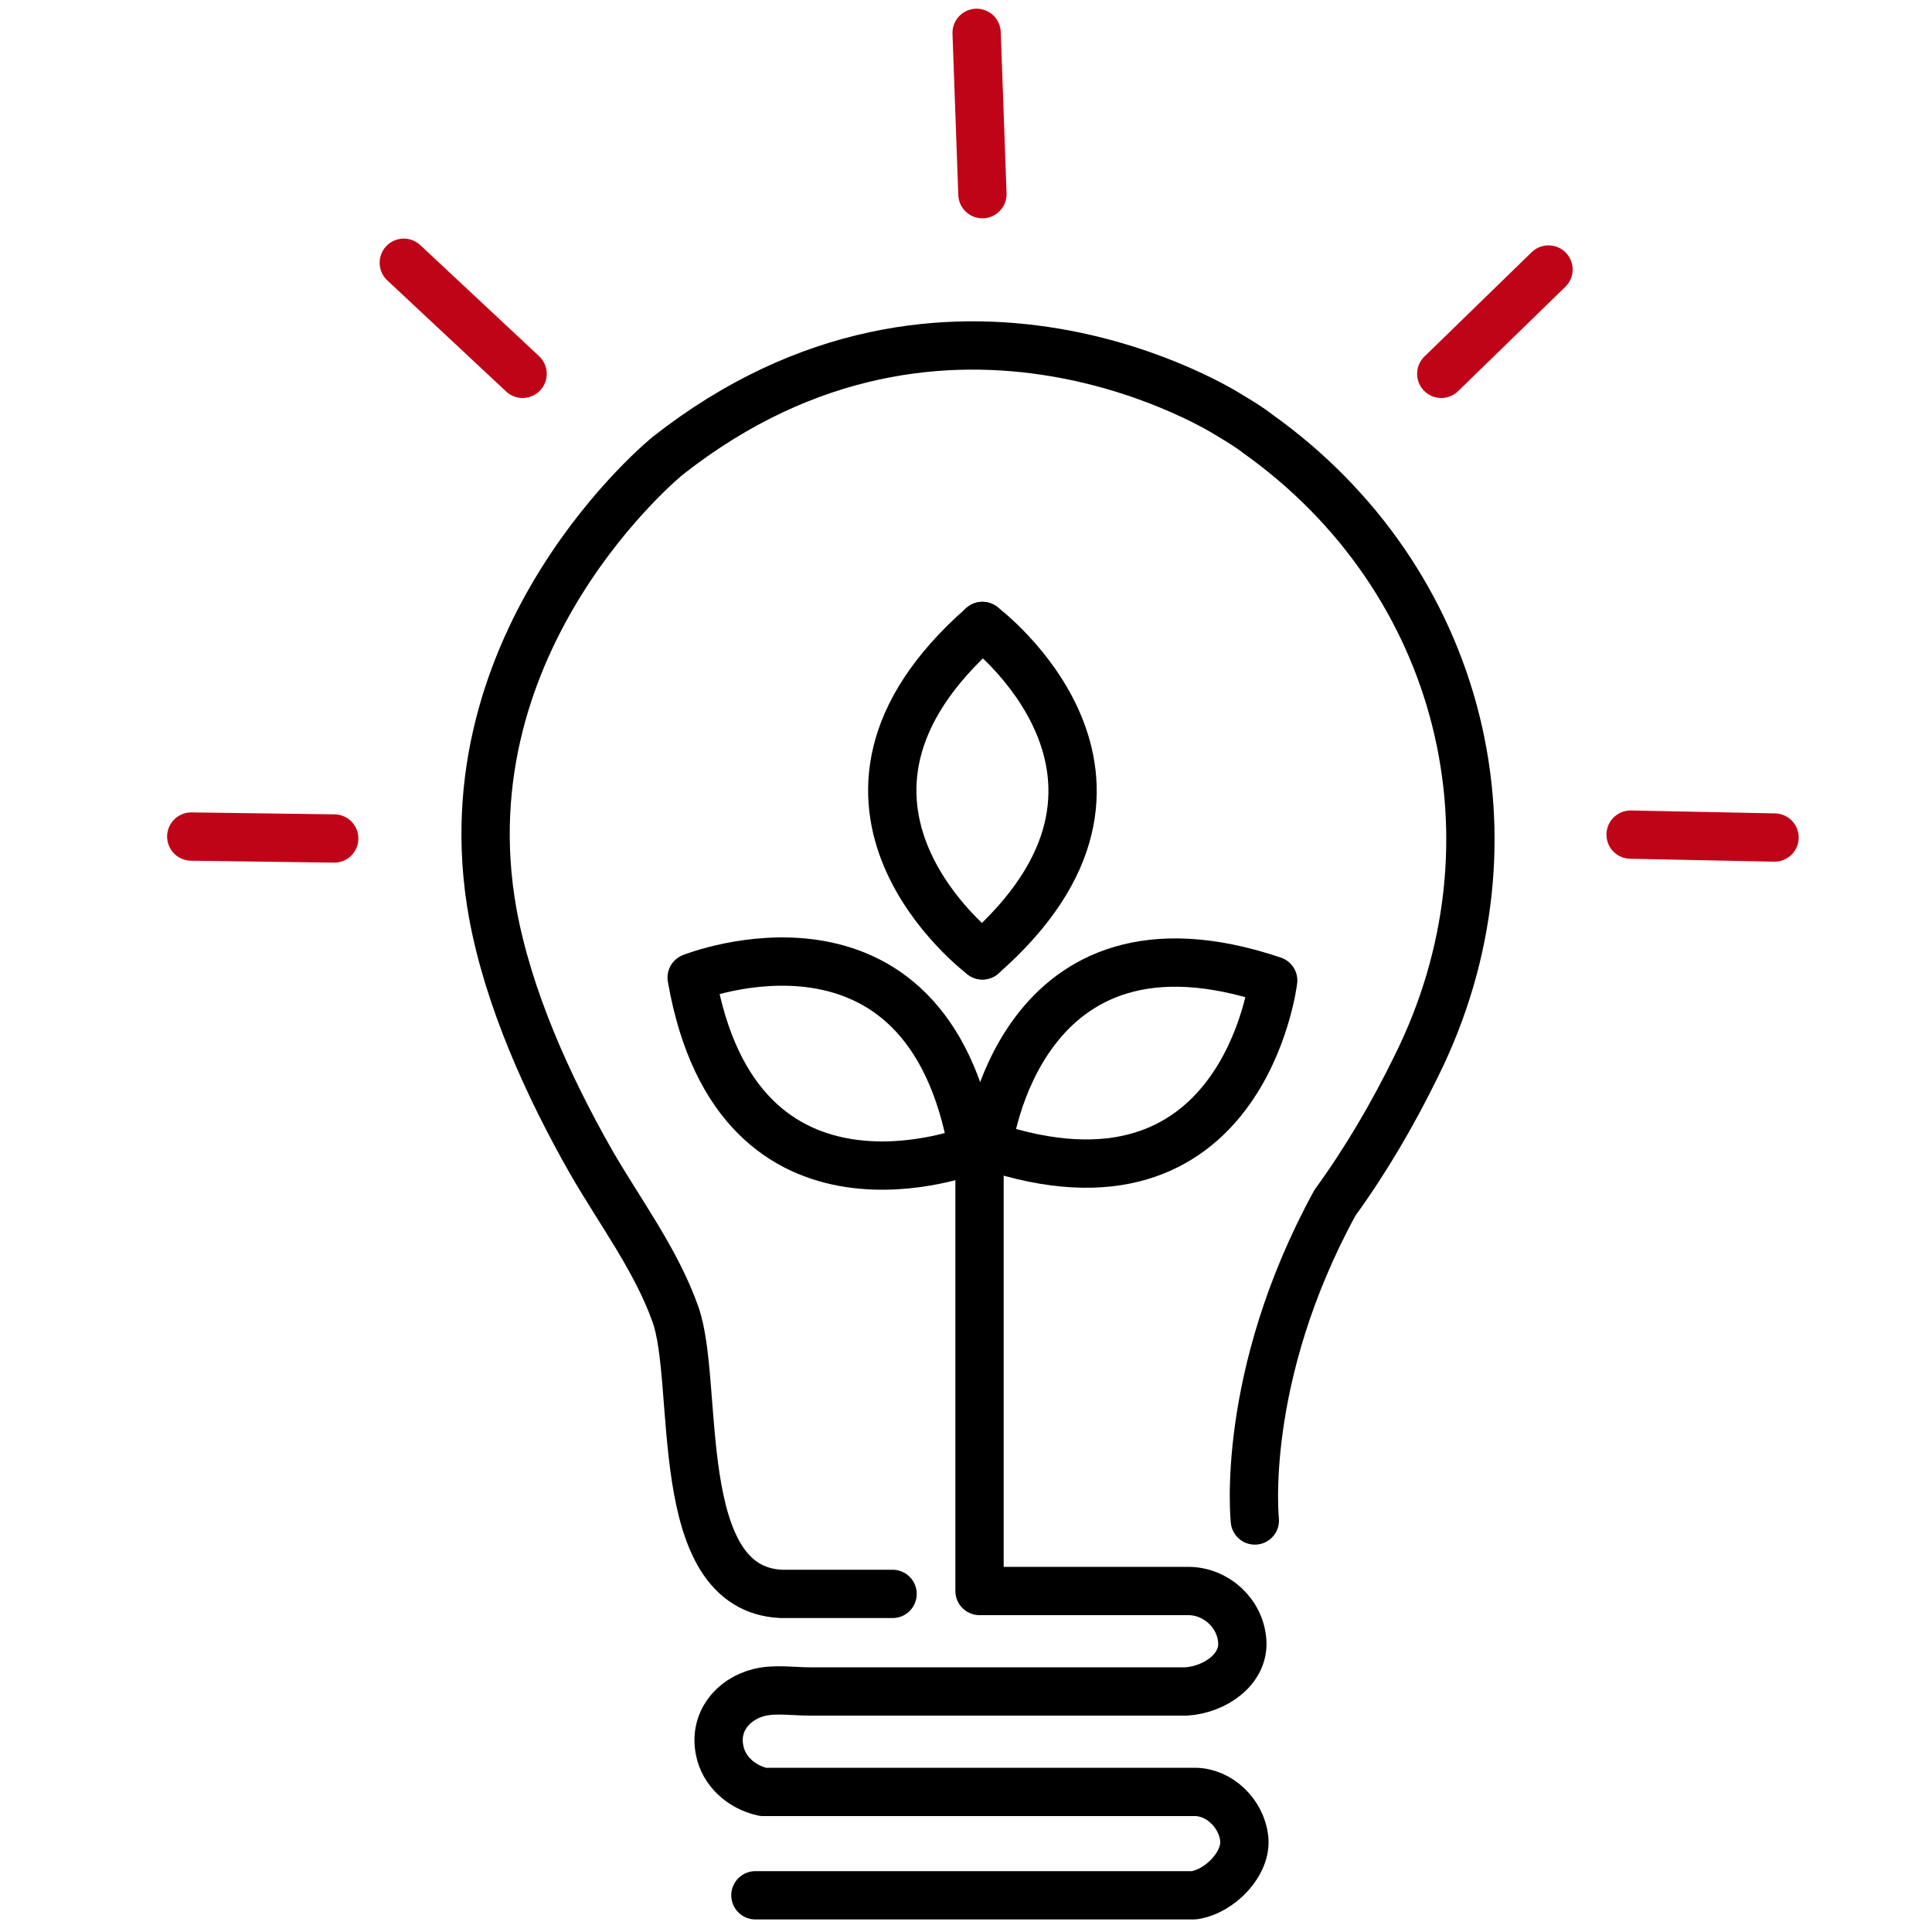
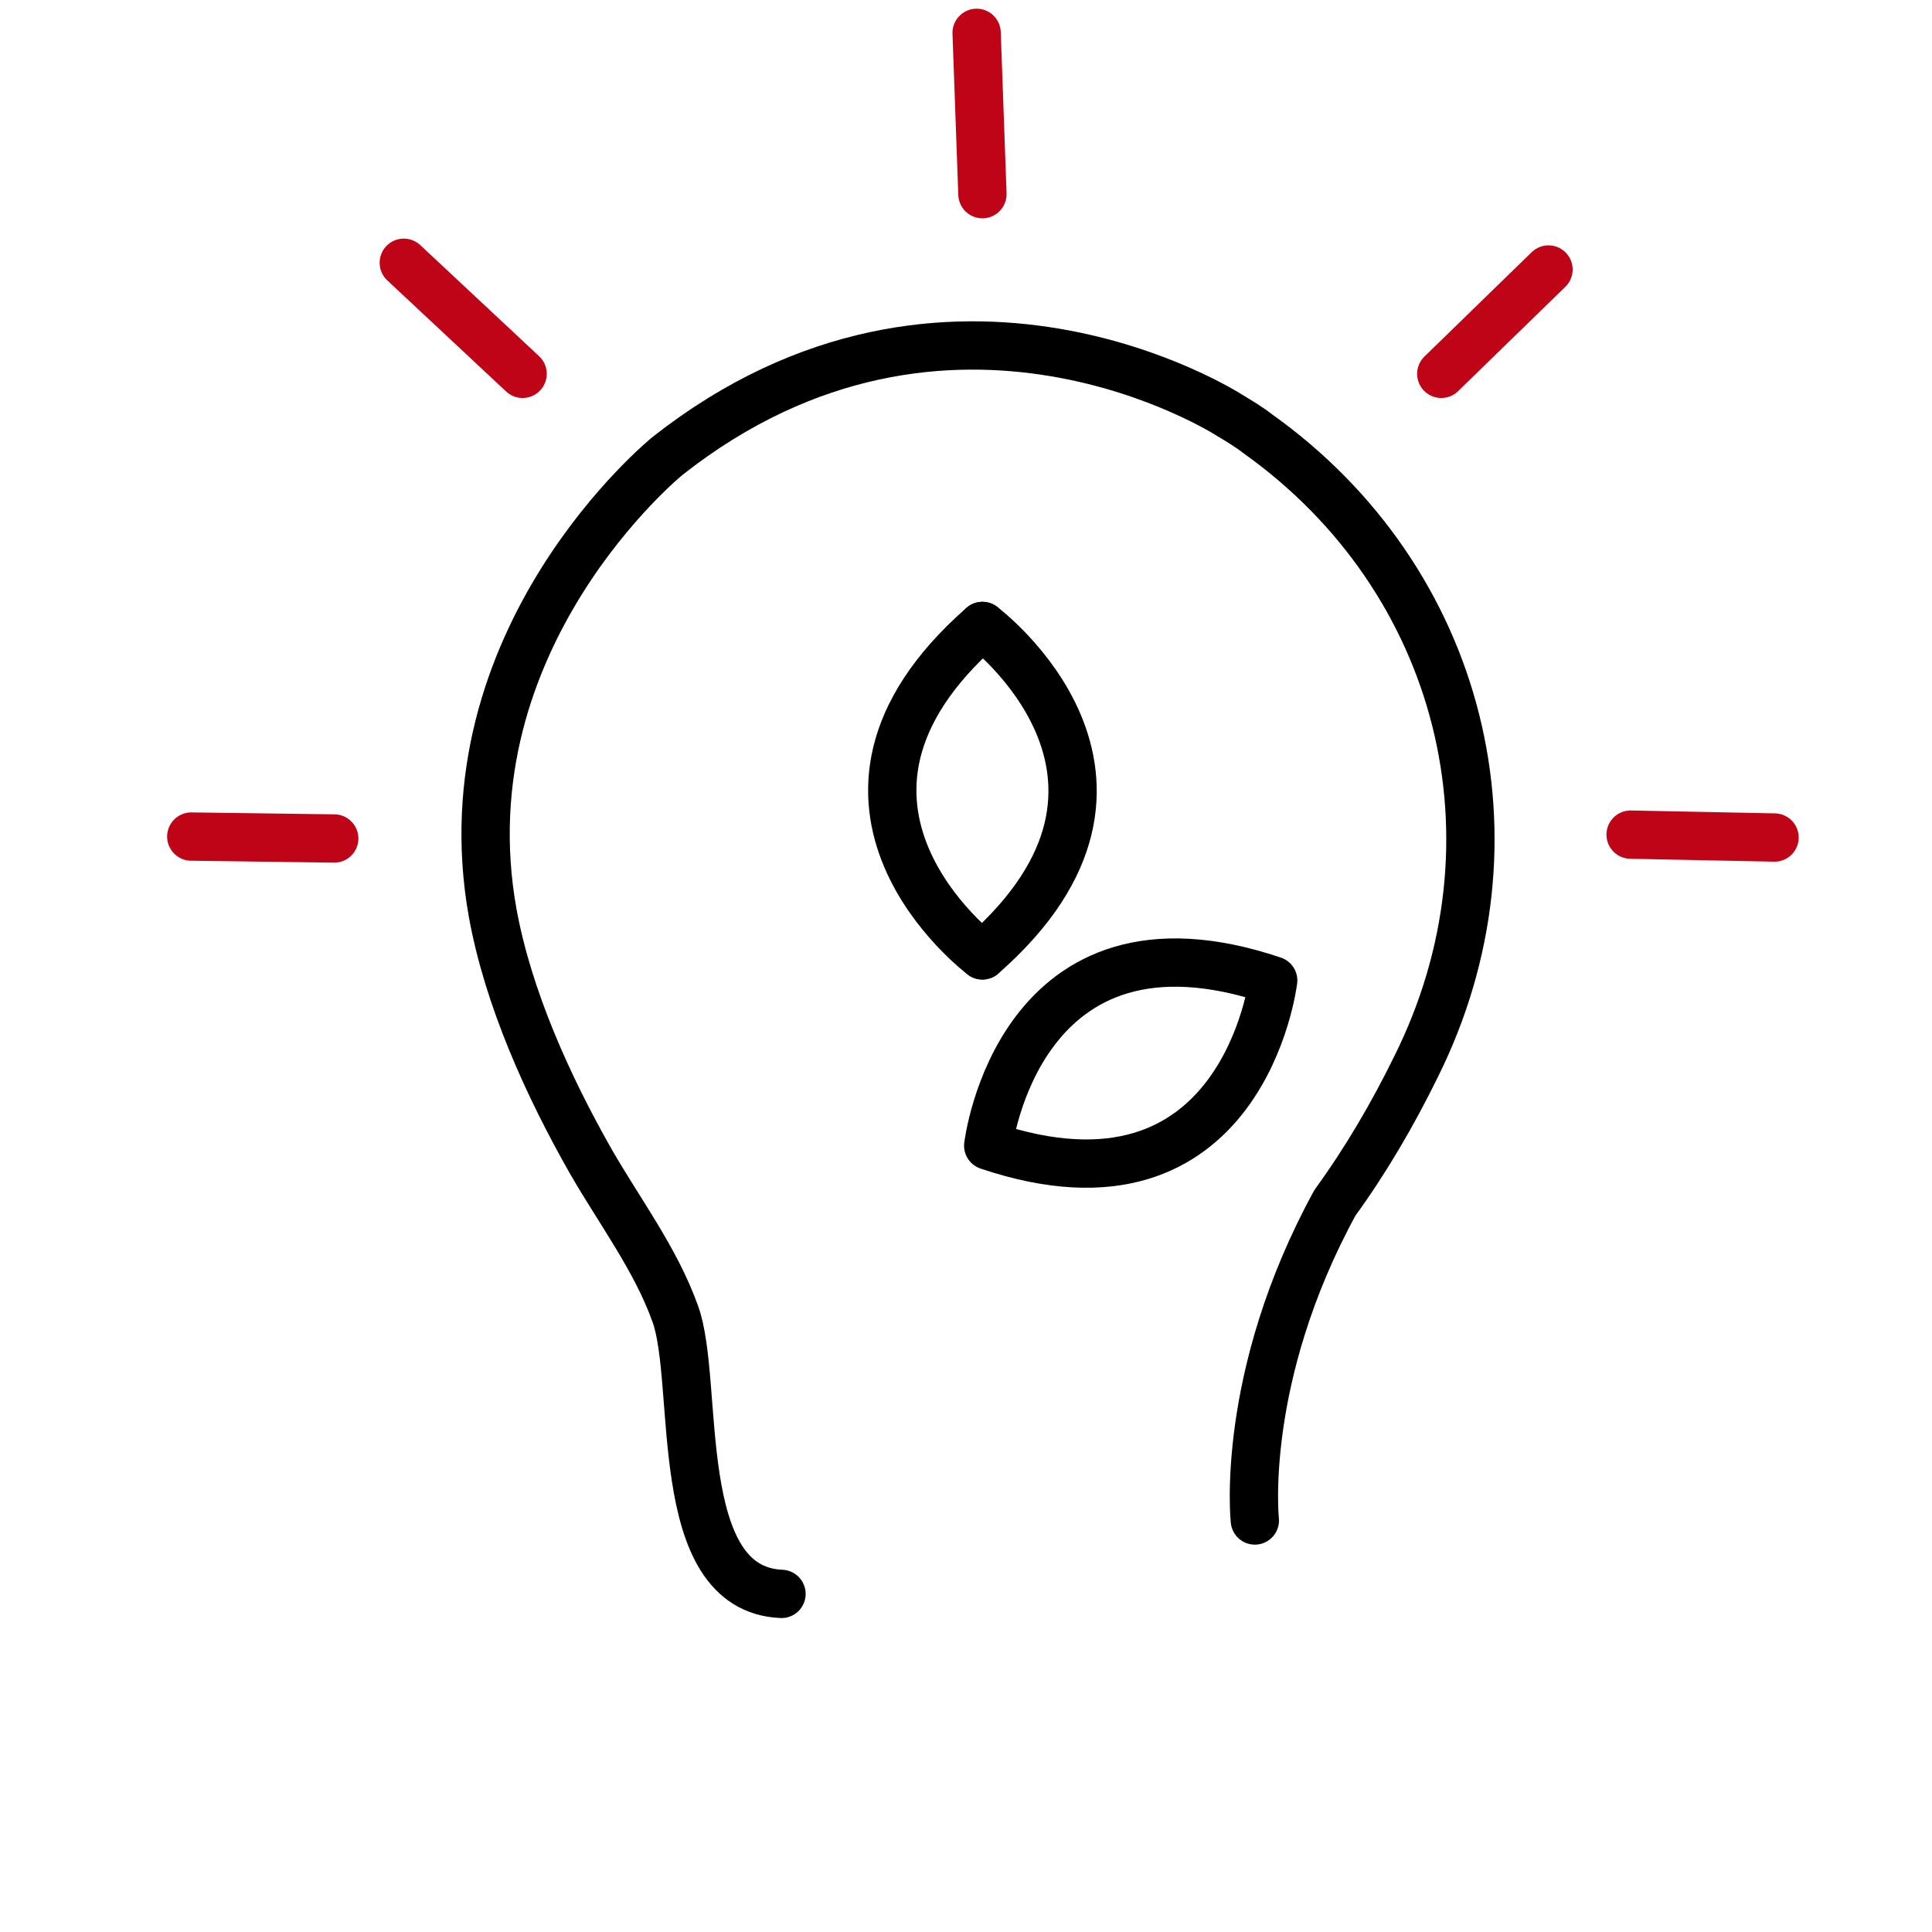
<svg xmlns="http://www.w3.org/2000/svg" viewBox="0 0 200 200">
  <defs>
    <style>      .st0 {        stroke: #c00418;      }      .st0, .st1 {        fill: none;        stroke-linecap: round;        stroke-linejoin: round;        stroke-width: 5px;      }      .st1 {        stroke: #000;      }      .st2 {        display: none;      }    </style>
  </defs>
  <g id="Energieeffizienz_steigern" class="st2">
    <image width="612" height="612" transform="translate(-49.9 -52.2) scale(.5)" />
  </g>
  <g id="Ebene_2">
    <line class="st0" x1="41.8" y1="27.2" x2="54.1" y2="38.7" />
    <line class="st0" x1="101.1" y1="3.4" x2="101.7" y2="20.1" />
    <line class="st0" x1="19.8" y1="86.6" x2="34.6" y2="86.8" />
    <line class="st0" x1="168.8" y1="86.4" x2="183.7" y2="86.7" />
    <line class="st0" x1="160.3" y1="27.9" x2="149.2" y2="38.7" />
    <g>
      <path class="st1" d="M101.7,98.9c21-18.4,0-34.1,0-34.1" />
      <path class="st1" d="M101.7,64.8c-21,18.4,0,34.1,0,34.1" />
    </g>
-     <path class="st1" d="M71.6,101.2s24.3-9.7,29.1,17.8c0,0-24.3,9.7-29.1-17.8" />
    <path class="st1" d="M131.8,101.5c-26.4-8.9-29.5,17.1-29.5,17.1,26.4,8.9,29.5-17.1,29.5-17.1" />
-     <path class="st1" d="M101.4,116.6v48.1h21.6c2.9,0,5.4,2.3,5.6,5.2s-2.8,5-5.8,5.2h-39c-1.6,0-3.6-.3-5.2.1-2.8.7-4.7,3.1-4.1,6,.4,2.1,2.2,3.8,4.5,4.3h44.7c2.5,0,4.8,2.2,5.1,4.8s-2.5,5.5-5.2,5.9h-45.4" />
-     <path class="st1" d="M129.9,157.4s-1.6-14.8,8.3-32.9c3.2-4.4,6-9.2,8.4-14.1,11.6-23.3,4.8-50.4-16.4-65.5-.9-.7-1.9-1.3-2.9-1.9,0,0-29-18.8-58.2,4.2,0,0-23.2,18.8-18.1,47.3,1.6,8.8,5.7,17.9,10.2,25.8,3,5.2,6.7,10.1,8.7,15.7,2.6,7.1-.6,28.5,11,29h11.5" />
+     <path class="st1" d="M129.9,157.4s-1.6-14.8,8.3-32.9c3.2-4.4,6-9.2,8.4-14.1,11.6-23.3,4.8-50.4-16.4-65.5-.9-.7-1.9-1.3-2.9-1.9,0,0-29-18.8-58.2,4.2,0,0-23.2,18.8-18.1,47.3,1.6,8.8,5.7,17.9,10.2,25.8,3,5.2,6.7,10.1,8.7,15.7,2.6,7.1-.6,28.5,11,29" />
  </g>
</svg>